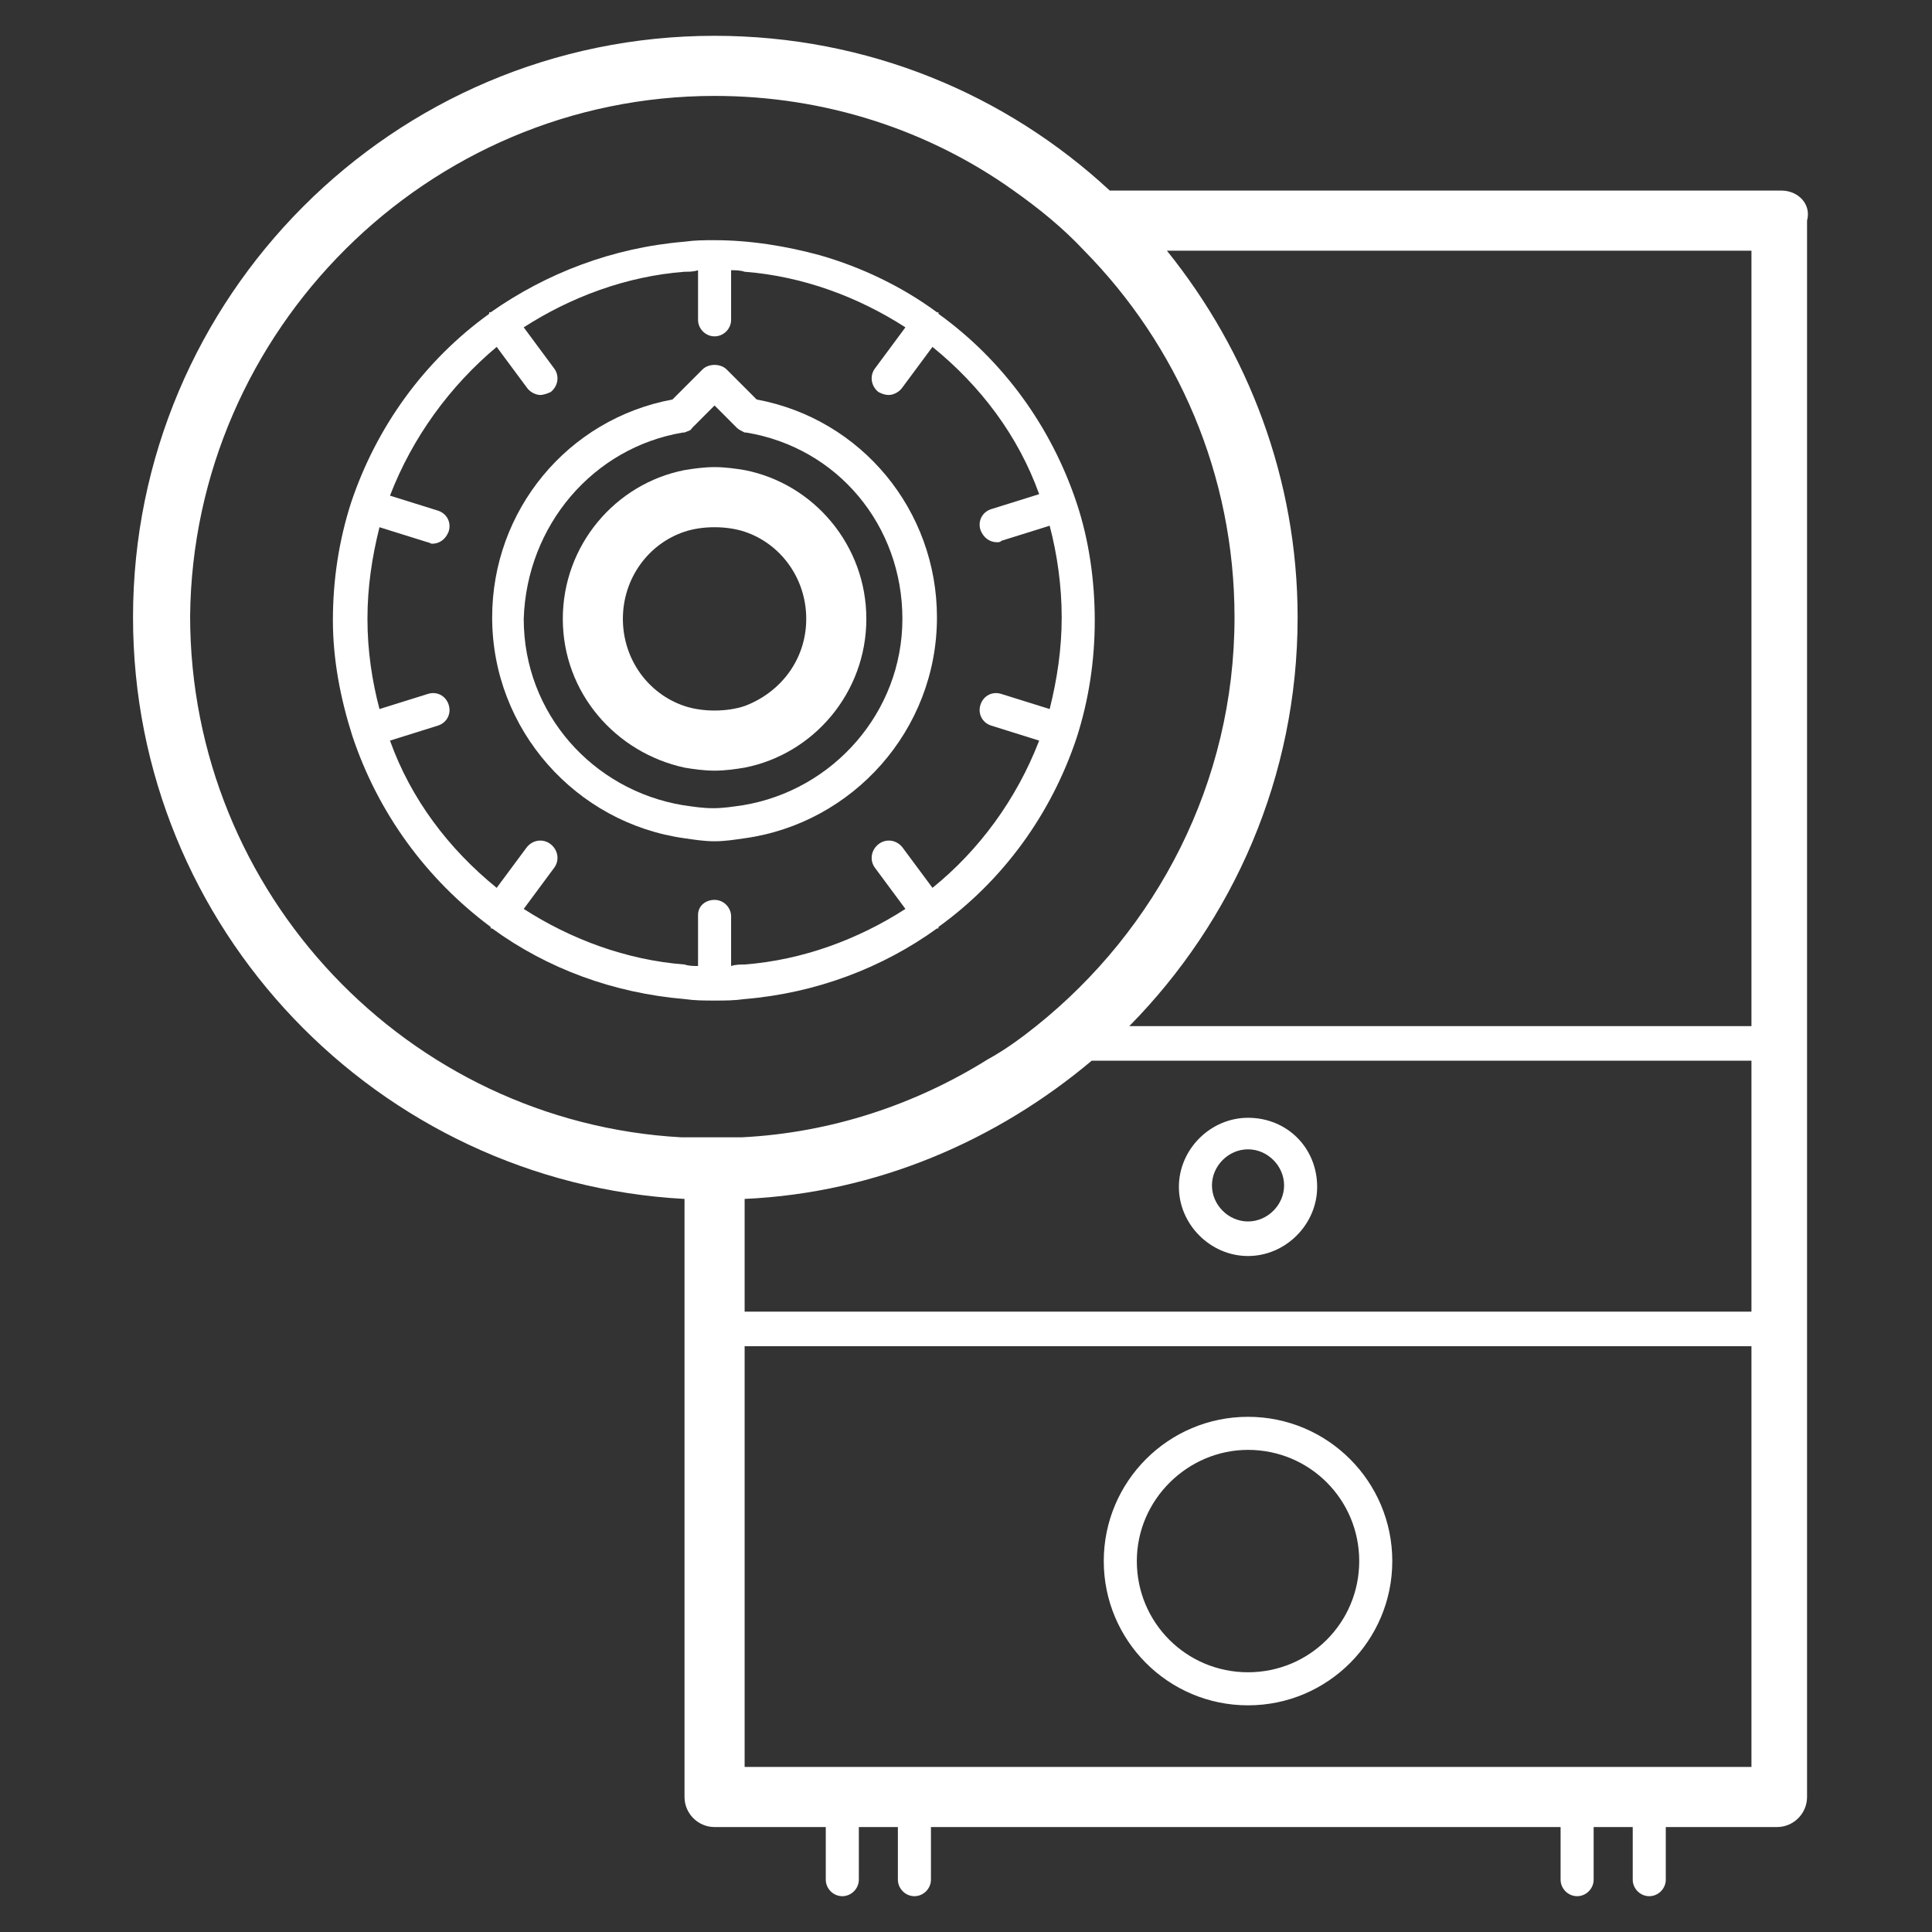
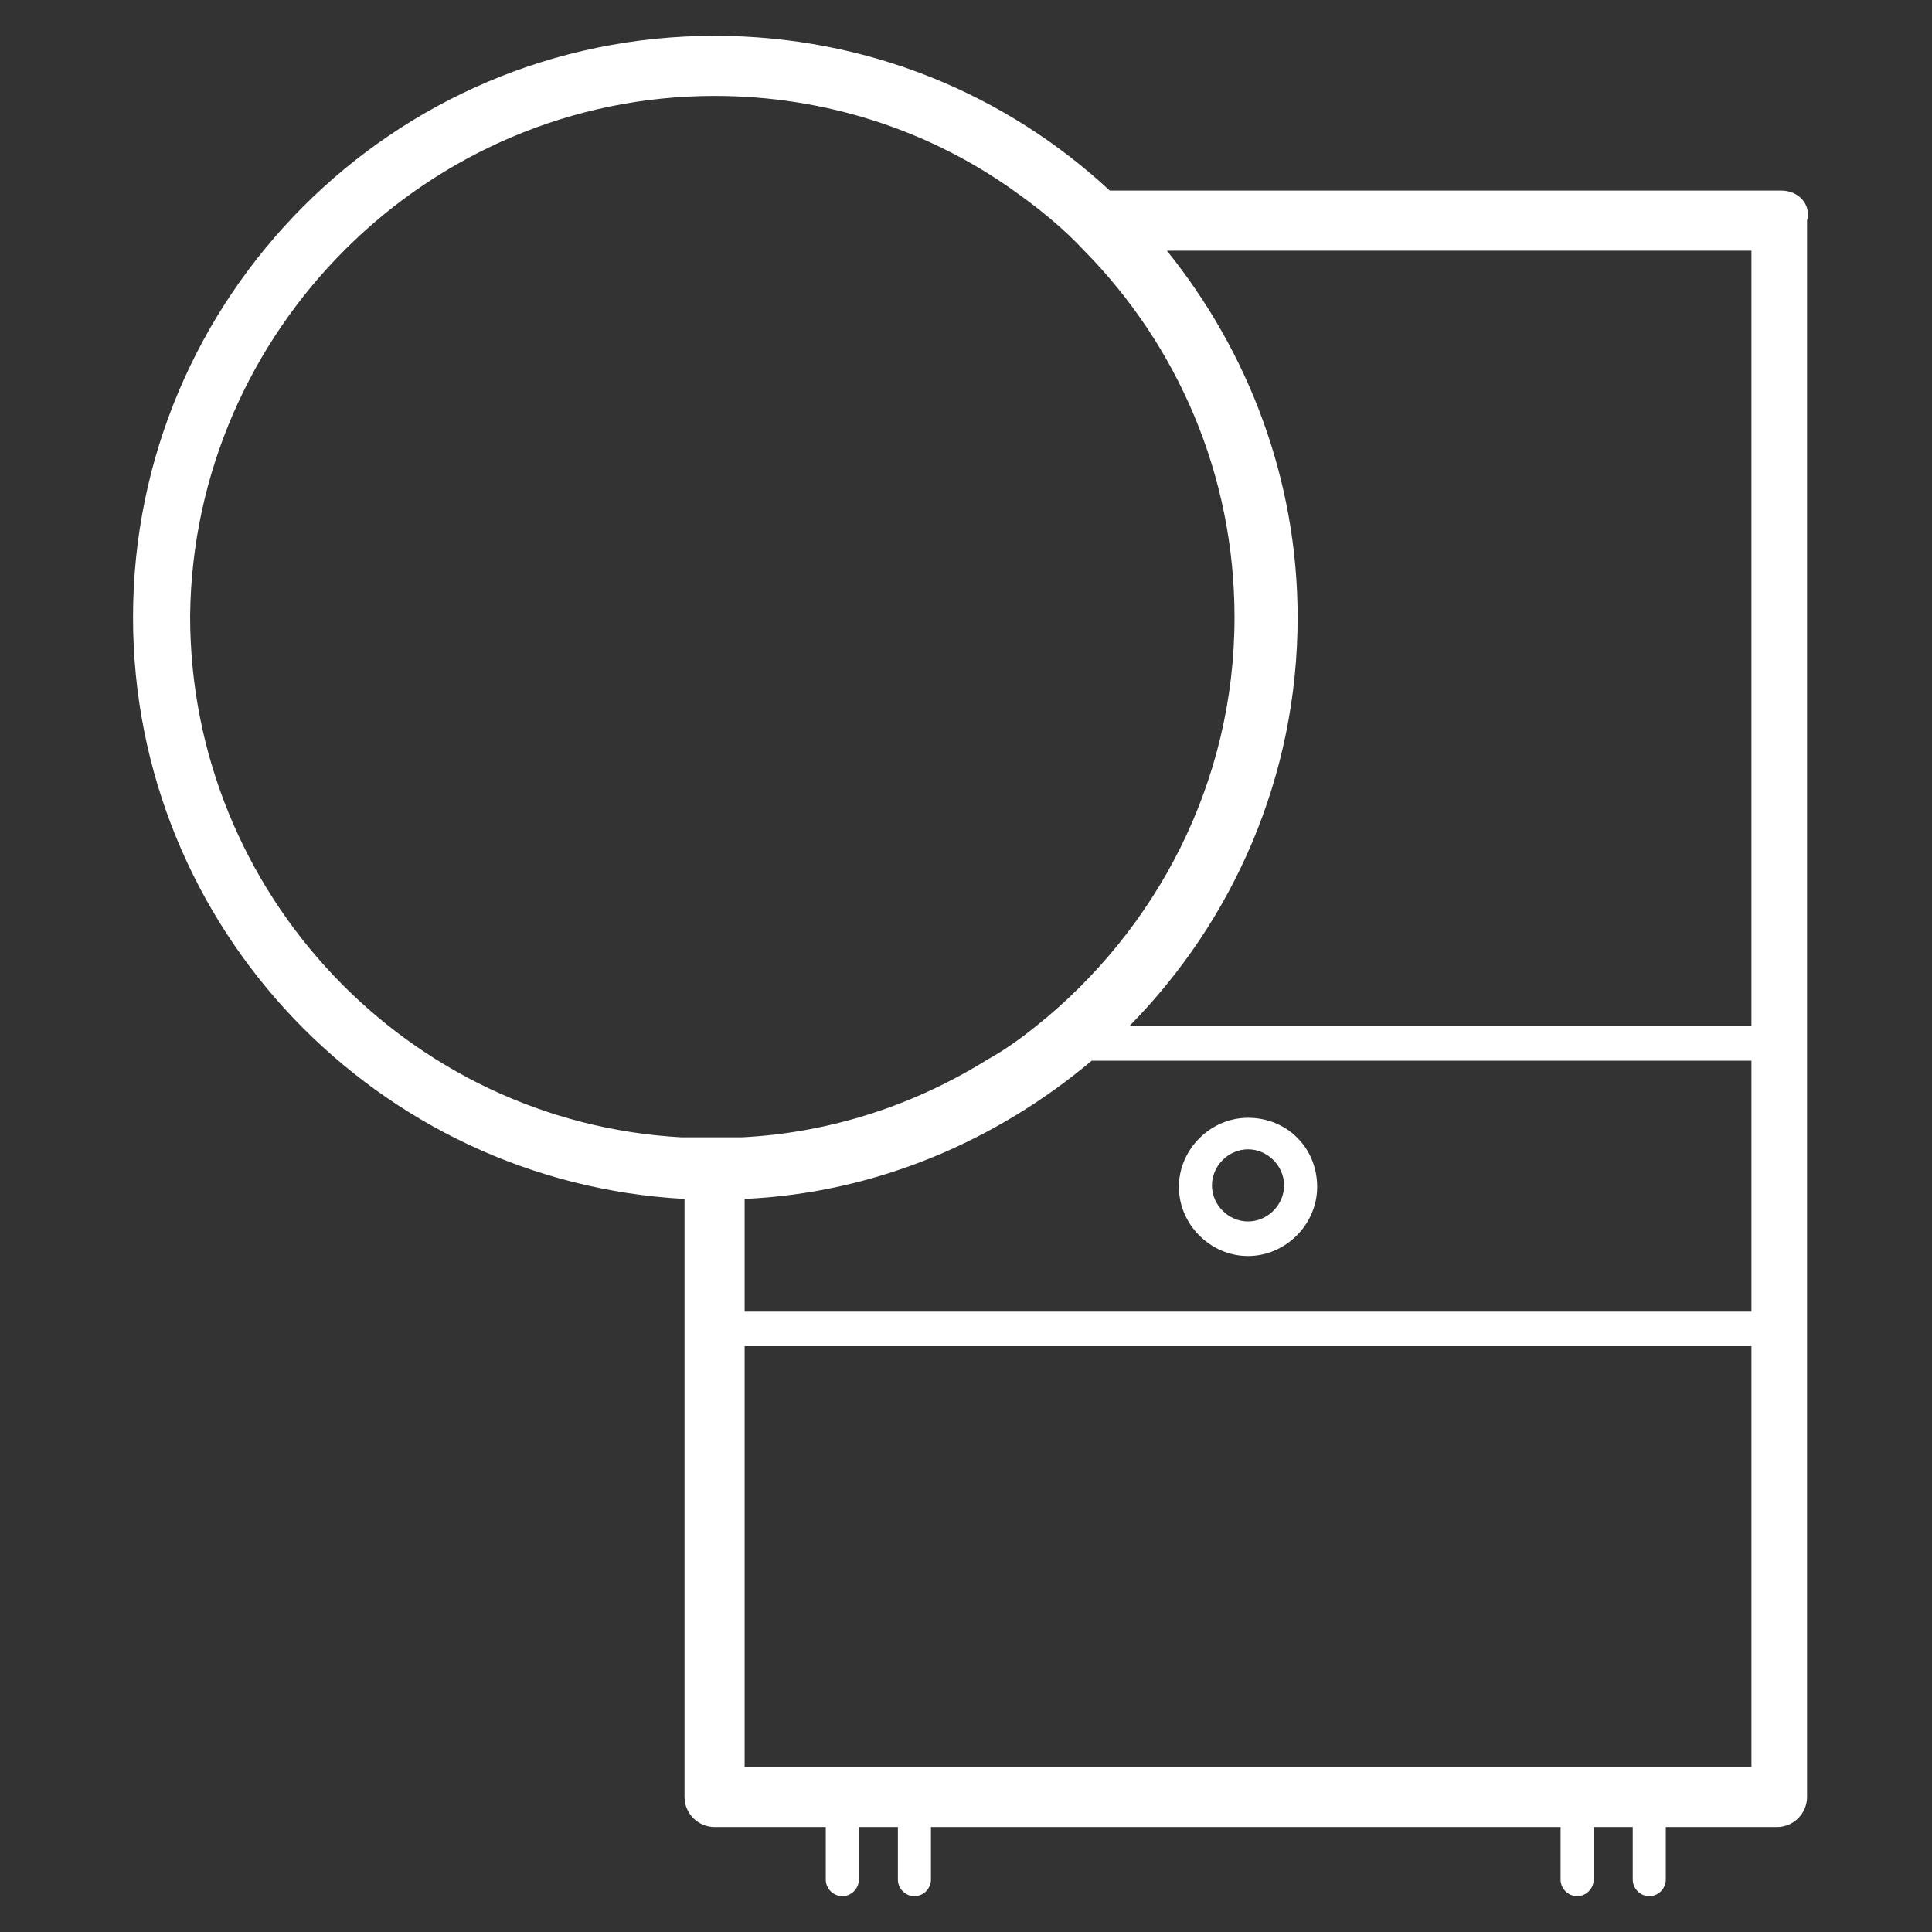
<svg xmlns="http://www.w3.org/2000/svg" width="62" height="62" viewBox="0 0 62 62" fill="none">
  <rect x="0" y="0" width="62" height="62" fill="#333333" stroke="none" />
  <path d="M57.17 6.116H35.614C32.287 3.03 27.85 1.149 22.931 1.149C12.611 1.149 4.269 9.54 4.269 19.812C4.269 29.794 12.129 37.944 21.967 38.475V57.668C21.967 58.198 22.401 58.632 22.931 58.632H26.5V60.32C26.5 60.609 26.741 60.851 27.03 60.851C27.32 60.851 27.561 60.609 27.561 60.32V58.632H28.814V60.32C28.814 60.609 29.056 60.851 29.345 60.851C29.634 60.851 29.875 60.609 29.875 60.32V58.632H50.081V60.32C50.081 60.609 50.322 60.851 50.612 60.851C50.901 60.851 51.142 60.609 51.142 60.32V58.632H52.396V60.32C52.396 60.609 52.637 60.851 52.926 60.851C53.216 60.851 53.457 60.609 53.457 60.32V58.632H57.026C57.556 58.632 57.99 58.198 57.99 57.668V7.081C58.135 6.55 57.701 6.116 57.17 6.116ZM22.931 3.078C26.5 3.078 29.827 4.188 32.528 6.116C33.348 6.695 34.119 7.322 34.794 8.045C37.784 11.084 39.617 15.231 39.617 19.812C39.617 25.117 37.109 29.843 33.251 32.929C32.769 33.315 32.238 33.701 31.708 33.99C29.393 35.437 26.693 36.353 23.799 36.498C23.655 36.498 23.51 36.498 23.365 36.498C23.172 36.498 23.028 36.498 22.835 36.498C22.642 36.498 22.449 36.498 22.304 36.498C22.16 36.498 22.015 36.498 21.87 36.498C13.094 36.015 6.101 28.685 6.101 19.764C6.198 10.601 13.72 3.078 22.931 3.078ZM23.896 38.475C28.139 38.282 31.997 36.594 35.035 34.038H56.206V42.092H23.896V38.475V38.475ZM56.206 8.045V32.929H36.241C39.569 29.553 41.642 24.924 41.642 19.812C41.642 15.376 40.051 11.276 37.447 8.045H56.206ZM56.206 56.703H23.896V43.201H56.206V56.703Z" fill="white" />
-   <path d="M40.05 54.726C42.606 54.726 44.68 52.653 44.68 50.097C44.68 47.541 42.606 45.467 40.05 45.467C37.495 45.467 35.421 47.541 35.421 50.097C35.421 52.653 37.495 54.726 40.05 54.726ZM40.05 46.528C42.028 46.528 43.619 48.12 43.619 50.097C43.619 52.074 42.028 53.665 40.05 53.665C38.073 53.665 36.482 52.074 36.482 50.097C36.482 48.12 38.121 46.528 40.05 46.528Z" fill="white" />
  <path d="M40.05 35.871C38.845 35.871 37.832 36.883 37.832 38.089C37.832 39.295 38.845 40.307 40.05 40.307C41.256 40.307 42.269 39.295 42.269 38.089C42.269 36.835 41.304 35.871 40.05 35.871ZM40.05 39.198C39.423 39.198 38.893 38.668 38.893 38.041C38.893 37.414 39.423 36.883 40.05 36.883C40.677 36.883 41.208 37.414 41.208 38.041C41.208 38.668 40.677 39.198 40.05 39.198Z" fill="white" />
-   <path d="M11.309 23.622C12.129 26.081 13.672 28.203 15.746 29.746C15.746 29.746 15.746 29.746 15.746 29.795H15.794C17.579 31.097 19.701 31.868 21.967 32.061C22.305 32.109 22.594 32.109 22.931 32.109C23.269 32.109 23.558 32.109 23.896 32.061C26.211 31.868 28.333 31.048 30.069 29.795H30.117C30.117 29.795 30.117 29.795 30.117 29.746C32.191 28.251 33.734 26.13 34.553 23.67C34.939 22.465 35.132 21.211 35.132 19.909C35.132 18.607 34.939 17.305 34.553 16.147C33.734 13.688 32.191 11.566 30.117 10.071C30.117 10.071 30.117 10.071 30.117 10.023C30.117 10.023 30.117 10.023 30.069 10.023C28.959 9.203 27.657 8.576 26.307 8.19C25.246 7.901 24.089 7.708 22.931 7.708C22.594 7.708 22.305 7.708 21.967 7.756C19.652 7.949 17.53 8.769 15.746 10.023C15.746 10.023 15.746 10.023 15.698 10.023C15.698 10.023 15.698 10.023 15.698 10.071C13.624 11.566 12.081 13.688 11.261 16.147C10.876 17.353 10.683 18.607 10.683 19.909C10.683 21.163 10.924 22.416 11.309 23.622ZM15.939 11.132L16.904 12.434C17 12.579 17.193 12.675 17.337 12.675C17.434 12.675 17.579 12.627 17.675 12.579C17.916 12.386 17.964 12.048 17.771 11.807L16.807 10.505C18.302 9.541 20.086 8.865 21.967 8.721C22.112 8.721 22.256 8.721 22.401 8.672V10.264C22.401 10.553 22.642 10.794 22.931 10.794C23.221 10.794 23.462 10.553 23.462 10.264V8.672C23.607 8.672 23.751 8.672 23.896 8.721C25.777 8.865 27.561 9.541 29.056 10.505L28.091 11.807C27.899 12.048 27.947 12.386 28.188 12.579C28.284 12.627 28.381 12.675 28.526 12.675C28.67 12.675 28.863 12.579 28.959 12.434L29.924 11.132C31.467 12.386 32.673 13.977 33.348 15.858L31.805 16.34C31.515 16.436 31.371 16.726 31.467 17.015C31.564 17.256 31.756 17.401 31.998 17.401C32.046 17.401 32.094 17.401 32.142 17.353L33.685 16.871C33.926 17.787 34.071 18.799 34.071 19.812C34.071 20.825 33.926 21.789 33.685 22.754L32.142 22.272C31.853 22.175 31.564 22.32 31.467 22.609C31.371 22.898 31.515 23.188 31.805 23.284L33.348 23.767C32.624 25.647 31.419 27.287 29.924 28.492L28.959 27.191C28.767 26.949 28.429 26.901 28.188 27.094C27.947 27.287 27.899 27.625 28.091 27.866L29.056 29.168C27.561 30.132 25.777 30.807 23.896 30.952C23.751 30.952 23.607 30.952 23.462 31V29.409C23.462 29.119 23.221 28.878 22.931 28.878C22.642 28.878 22.401 29.071 22.401 29.36V31C22.256 31 22.112 31 21.967 30.952C20.086 30.807 18.302 30.132 16.807 29.168L17.771 27.866C17.964 27.625 17.916 27.287 17.675 27.094C17.434 26.901 17.096 26.949 16.904 27.191L15.939 28.492C14.396 27.239 13.19 25.647 12.515 23.767L14.058 23.284C14.348 23.188 14.492 22.898 14.396 22.609C14.299 22.32 14.01 22.175 13.721 22.272L12.178 22.754C11.936 21.838 11.792 20.873 11.792 19.86C11.792 18.848 11.936 17.883 12.178 16.919L13.721 17.401C13.769 17.401 13.817 17.449 13.865 17.449C14.107 17.449 14.299 17.305 14.396 17.063C14.492 16.774 14.348 16.485 14.058 16.388L12.515 15.906C13.239 14.025 14.444 12.386 15.939 11.132Z" fill="white" />
-   <path d="M21.967 24.634C22.256 24.683 22.594 24.731 22.931 24.731C23.269 24.731 23.606 24.683 23.896 24.634C26.114 24.2 27.802 22.223 27.802 19.86C27.802 17.497 26.114 15.52 23.896 15.086C23.606 15.038 23.269 14.99 22.931 14.99C22.594 14.99 22.256 15.038 21.967 15.086C19.748 15.52 18.061 17.497 18.061 19.86C18.061 22.223 19.748 24.152 21.967 24.634ZM21.967 17.063C22.256 16.967 22.594 16.919 22.931 16.919C23.269 16.919 23.606 16.967 23.896 17.063C25.053 17.449 25.873 18.558 25.873 19.86C25.873 21.162 25.053 22.223 23.896 22.657C23.606 22.754 23.269 22.802 22.931 22.802C22.594 22.802 22.256 22.754 21.967 22.657C20.809 22.271 19.989 21.162 19.989 19.86C19.989 18.558 20.809 17.449 21.967 17.063Z" fill="white" />
-   <path d="M21.967 26.901C22.304 26.949 22.593 26.997 22.931 26.997C23.269 26.997 23.558 26.949 23.896 26.901C27.368 26.419 30.068 23.429 30.068 19.812C30.068 16.388 27.657 13.447 24.281 12.82L23.896 12.434L23.317 11.855C23.124 11.662 22.738 11.662 22.545 11.855L21.581 12.82C18.205 13.447 15.794 16.388 15.794 19.812C15.794 23.429 18.494 26.419 21.967 26.901ZM21.918 13.88H21.967C22.063 13.832 22.16 13.832 22.208 13.736L22.931 13.012L23.654 13.736C23.703 13.784 23.799 13.832 23.896 13.88H23.944C26.885 14.363 28.959 16.87 28.959 19.86C28.959 22.85 26.741 25.358 23.847 25.84C23.51 25.888 23.22 25.936 22.883 25.936C22.545 25.936 22.256 25.888 21.918 25.84C19.025 25.358 16.807 22.898 16.807 19.86C16.903 16.87 19.025 14.363 21.918 13.88Z" fill="white" />
</svg>